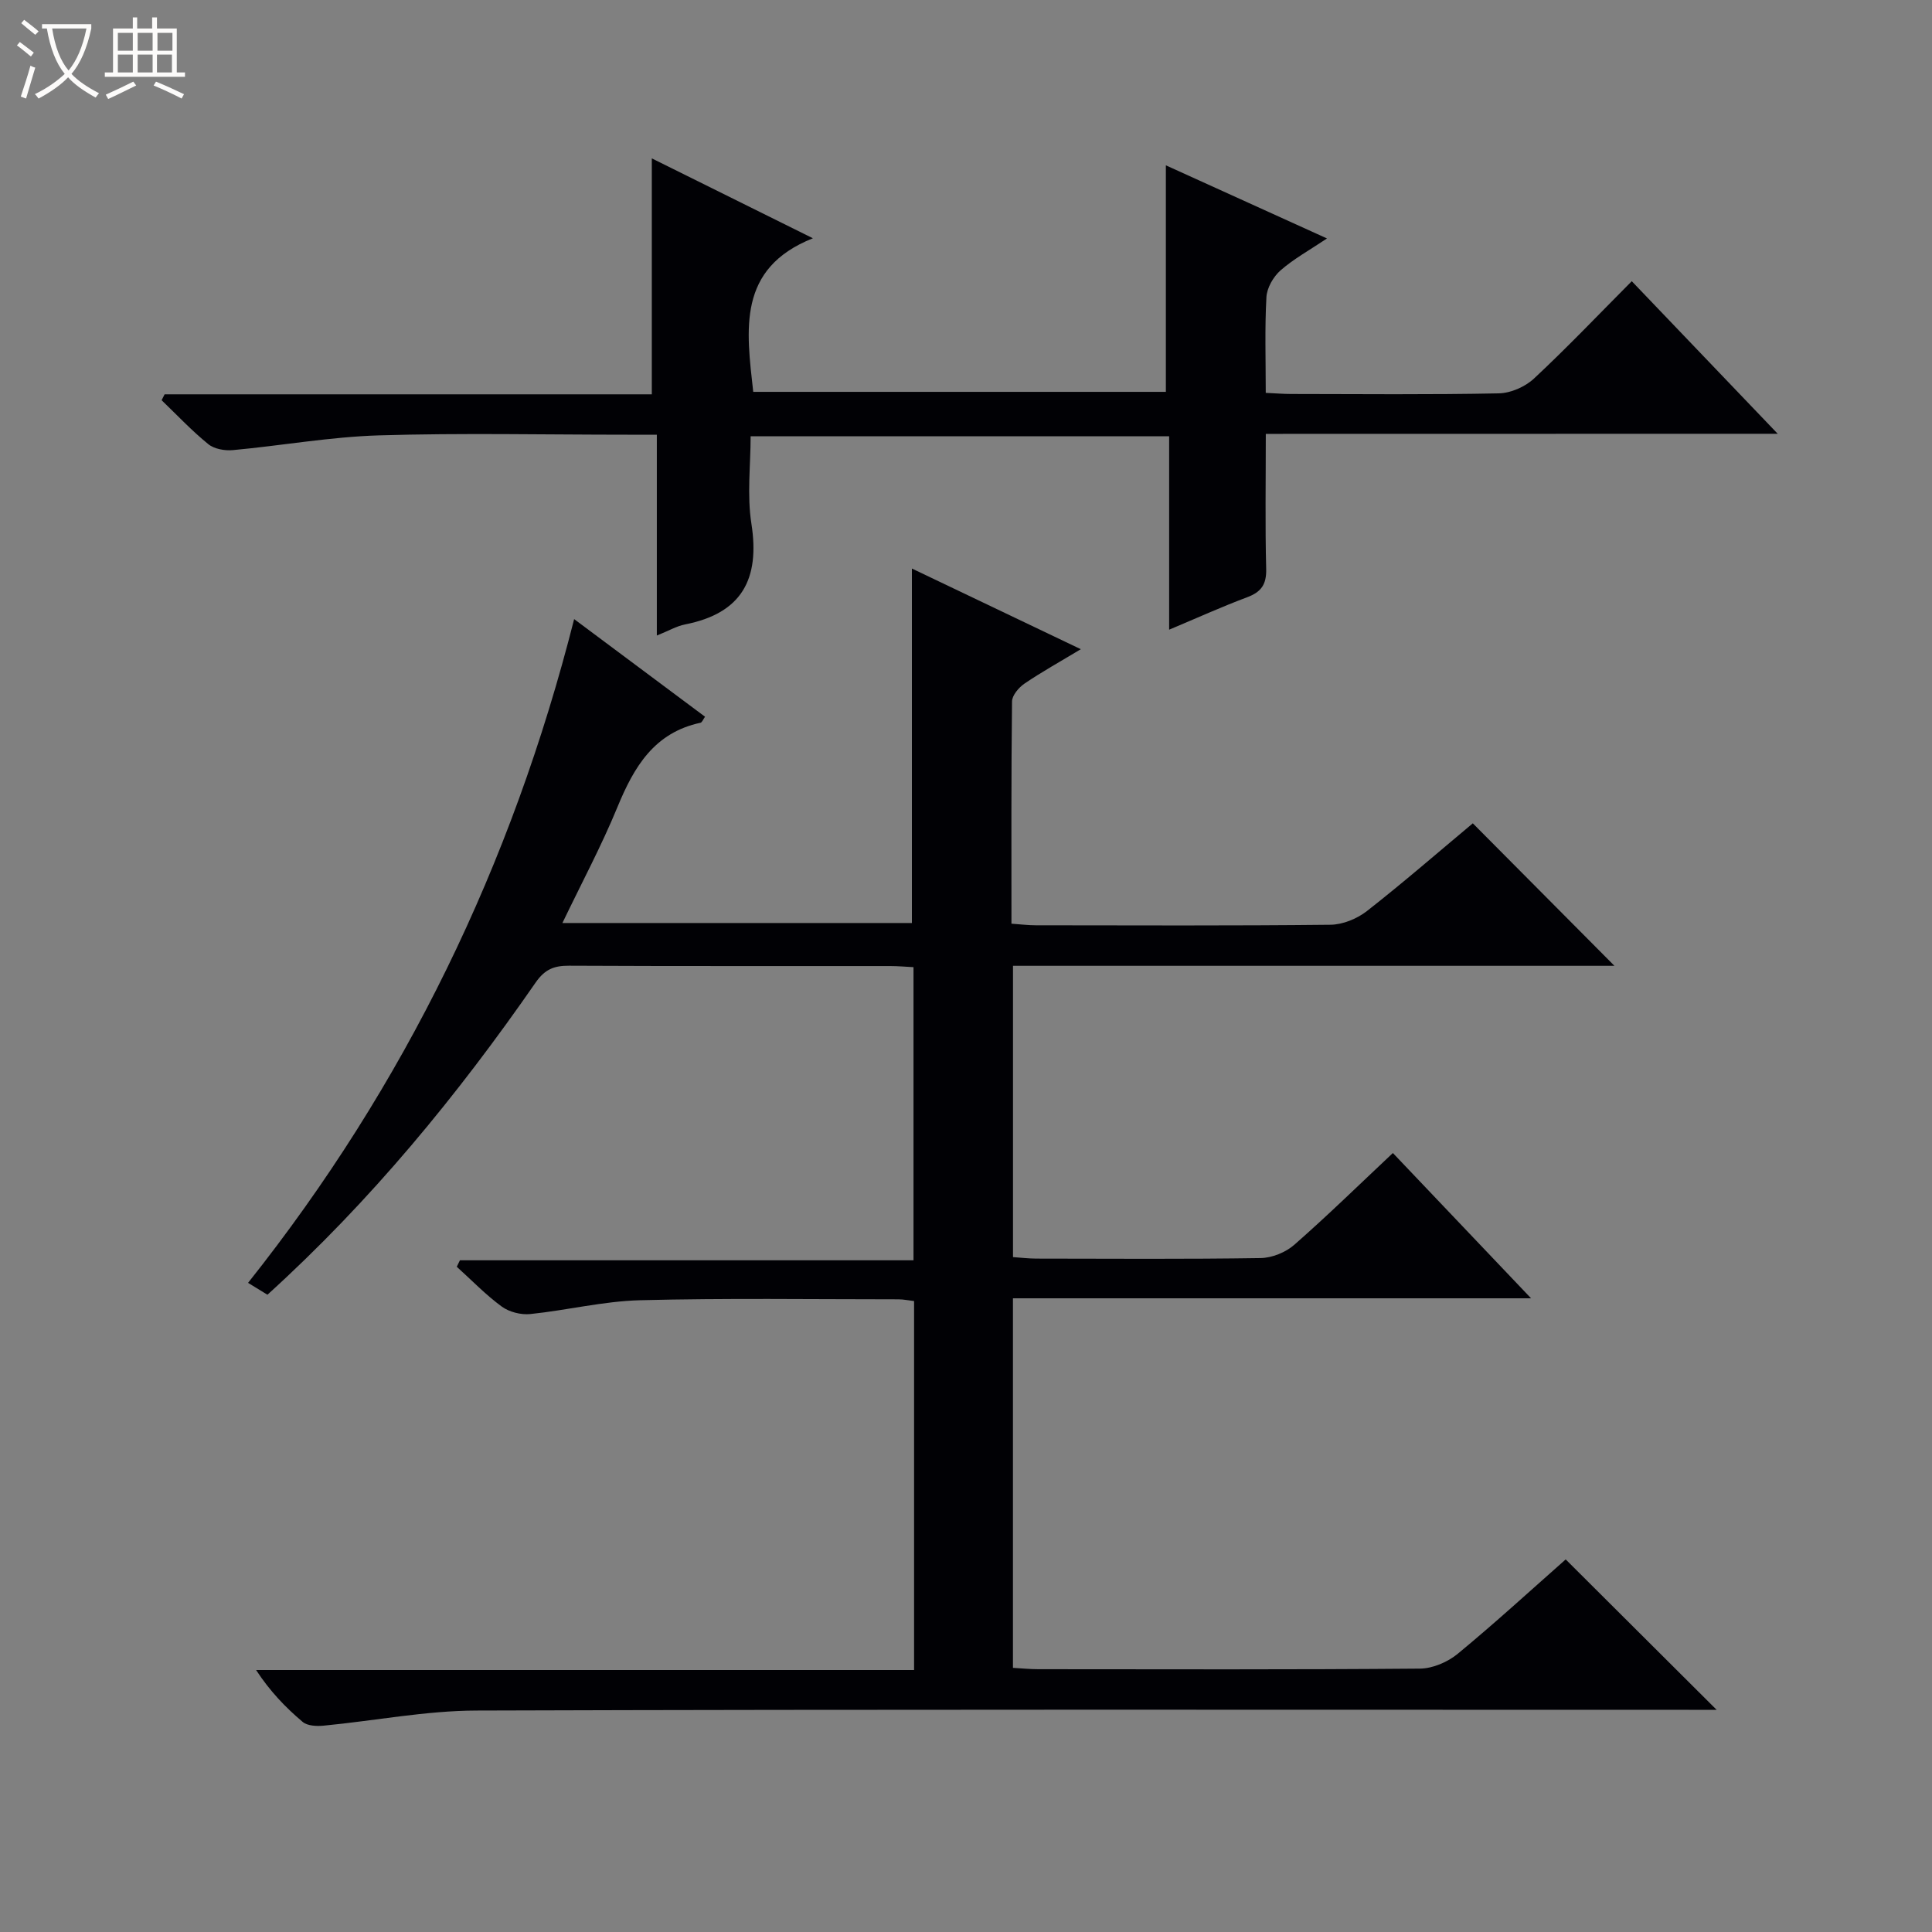
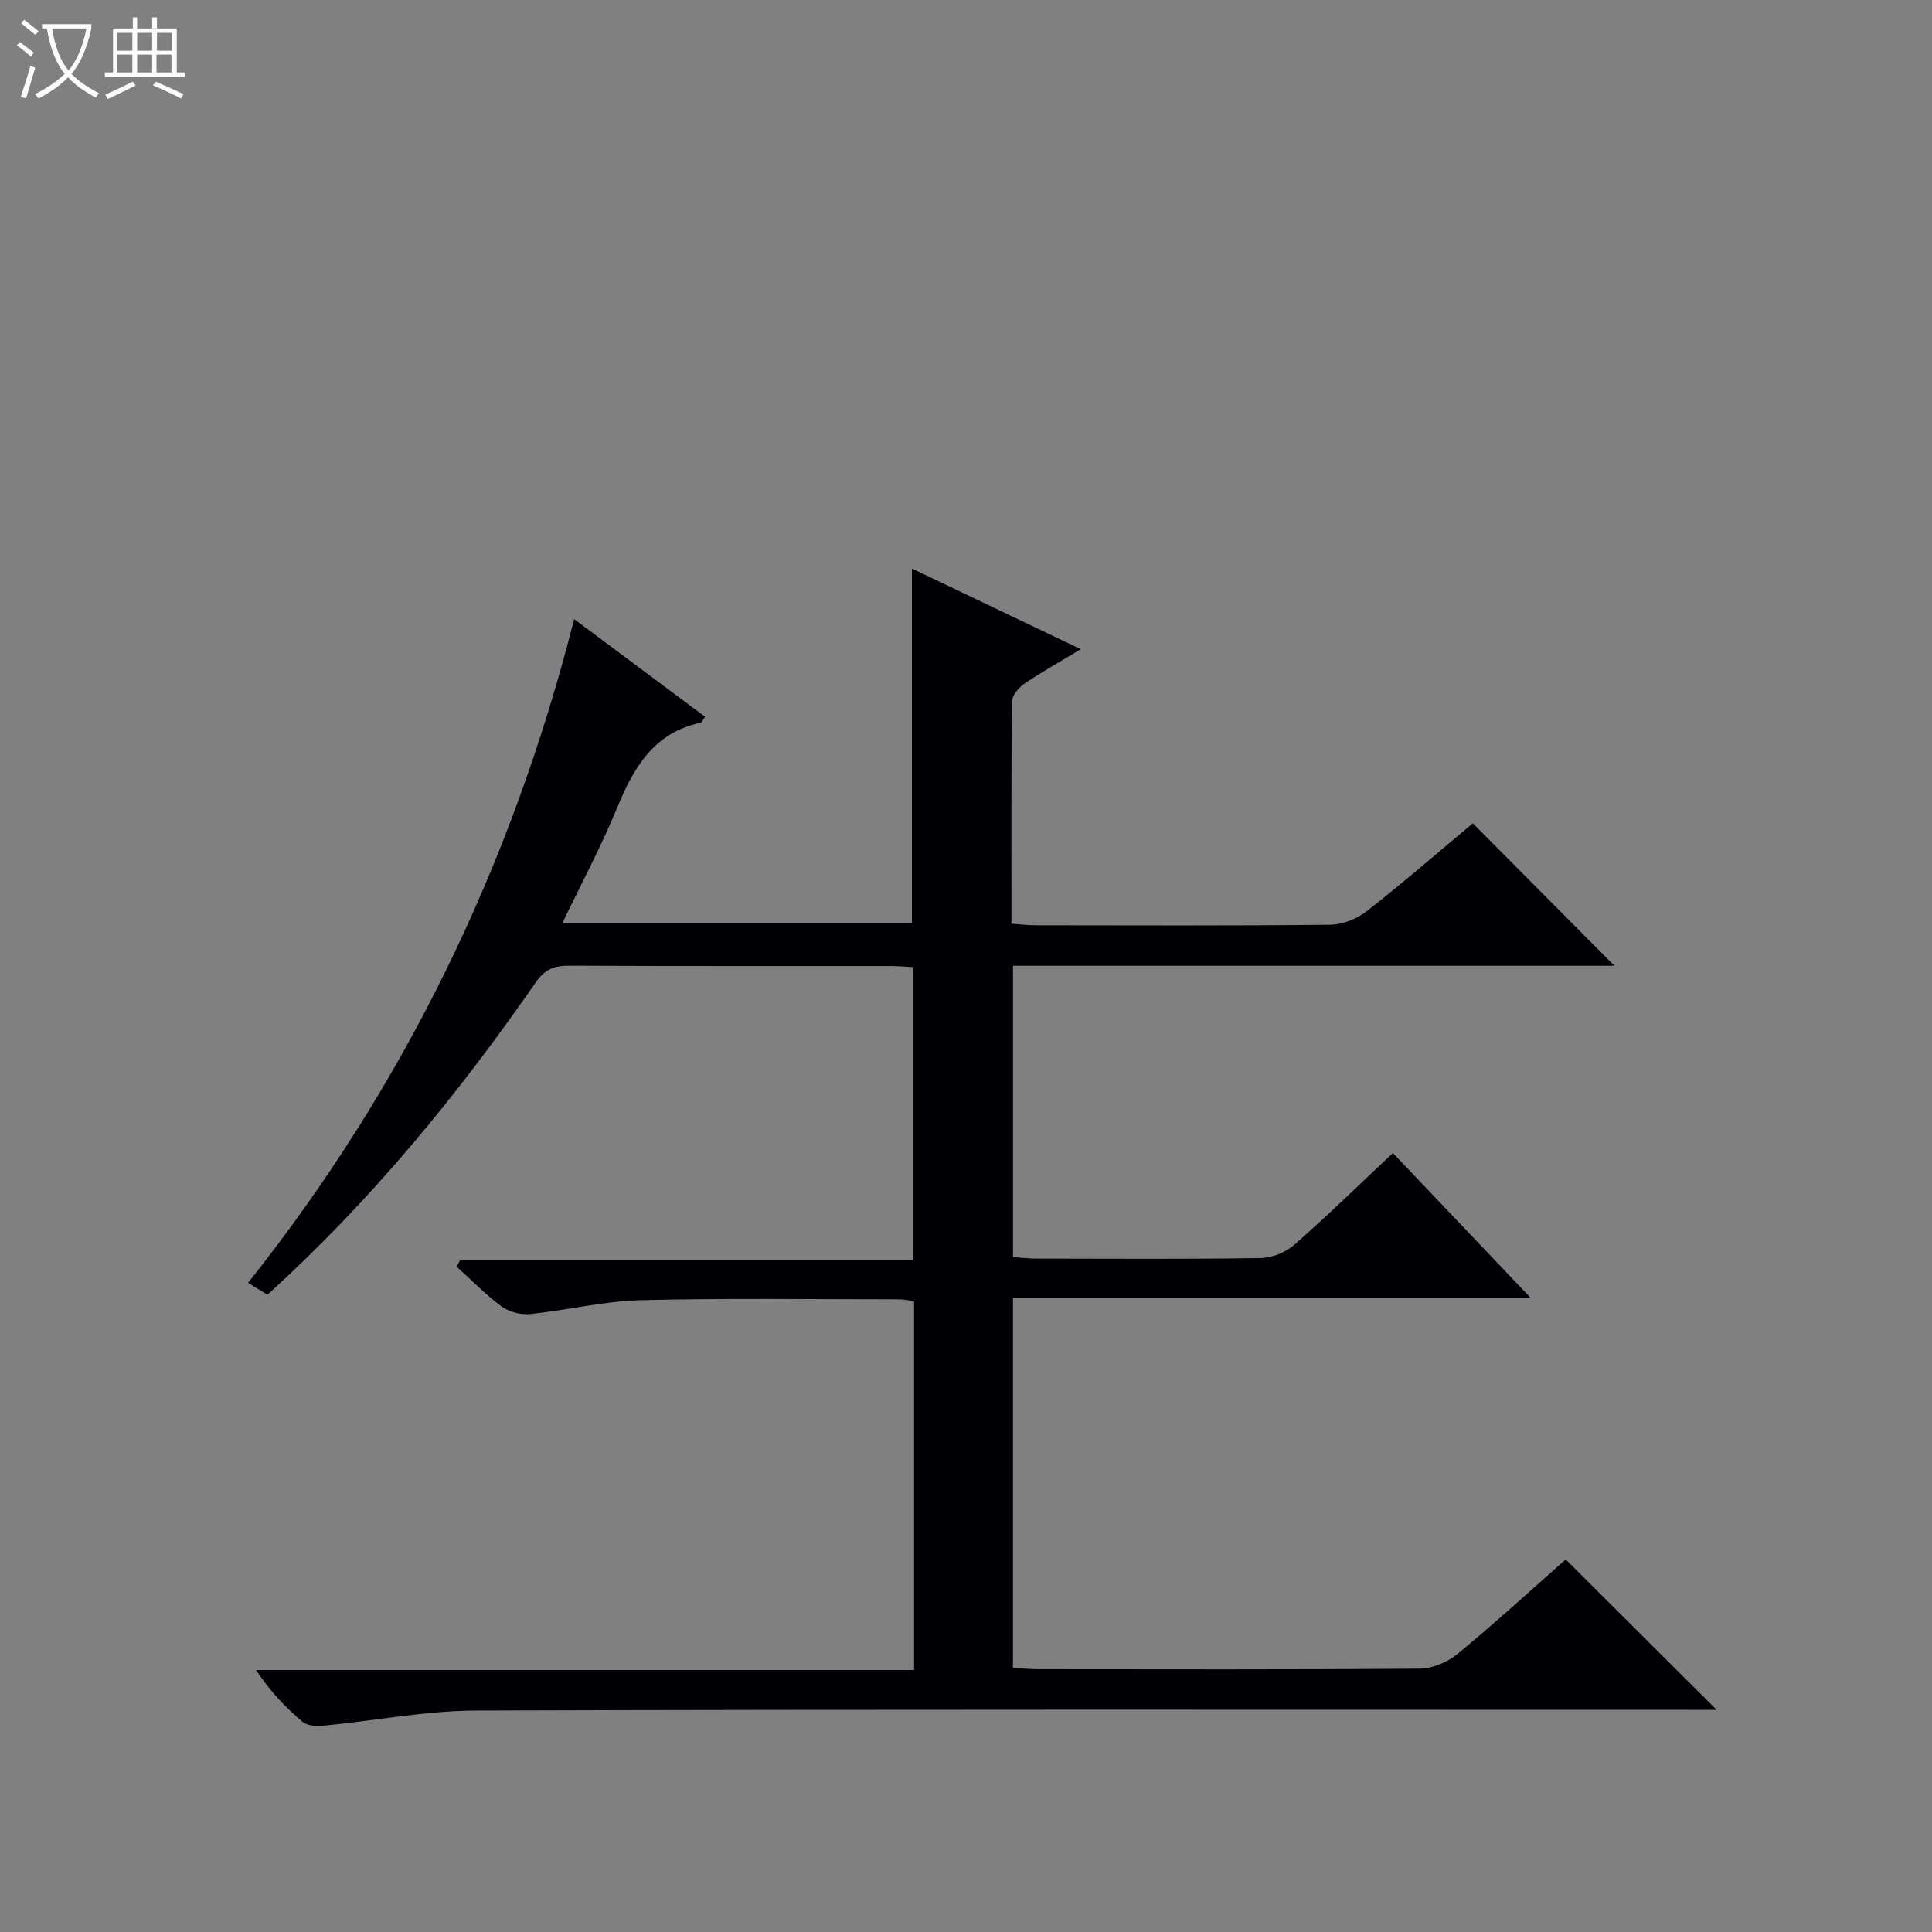
<svg xmlns="http://www.w3.org/2000/svg" enable-background="new 0 0 400 400" viewBox="0 0 400 400">
  <rect x="0" y="0" width="400" height="400" fill="#808080" stroke="none" />
  <path d="m6.4 11.7c-1-.8-1.9-1.6-2.9-2.3l.6-.7c.9.7 1.9 1.4 2.9 2.2zm-2.1 8.3c.7-2.1 1.4-4.2 2-6.4.2.1.6.3 1 .4-.7 2.3-1.3 4.4-1.9 6.4zm3-12.8c-1.1-.9-2.1-1.7-2.9-2.4l.6-.7c1 .8 2 1.5 3 2.4zm1.4-1.3v-.9h10.2v.9c-.9 4.2-2.3 7.3-4.1 9.4 1.3 1.4 3.2 2.7 5.7 4-.2.2-.4.5-.7.9-2.5-1.4-4.4-2.7-5.7-4.2-1.4 1.5-3.5 3-6.1 4.4 0 0 0 0-.1-.1-.3-.4-.5-.7-.7-.8 2.7-1.3 4.7-2.8 6.2-4.2-1.8-2.2-3-5.3-3.7-9.4zm9.2 0h-7.1c.6 3.8 1.7 6.7 3.4 8.7 1.7-2.1 2.9-4.8 3.7-8.7z" fill="#fcfbfa" />
-   <path d="m31.6 3.6h.9v2.3h4.1v9.1h1.7v.9h-16.6v-.9h1.7v-9.1h4.1v-2.3h.9v2.3h3.1v-2.3zm-4 13.3.6.8c-1.9.9-3.8 1.9-5.8 2.8-.2-.3-.3-.6-.5-.9 2-.9 3.9-1.8 5.7-2.7zm-3.2-10.1v3.7h3.1v-3.7zm0 4.5v3.7h3.1v-3.7zm4.1-4.5v3.7h3.1v-3.7zm0 4.5v3.7h3.1v-3.7zm9.1 9.1c-2.1-1.1-4.1-2-5.8-2.7l.5-.8c2.2.9 4.1 1.8 5.8 2.6zm-1.9-13.6h-3.1v3.7h3.1zm-3.2 4.5v3.7h3.1v-3.7z" fill="#fcfbfa" />
+   <path d="m31.6 3.6h.9v2.3h4.1v9.1h1.7v.9h-16.6v-.9h1.7v-9.1h4.1v-2.3h.9v2.3h3.1v-2.3m-4 13.3.6.8c-1.9.9-3.8 1.9-5.8 2.8-.2-.3-.3-.6-.5-.9 2-.9 3.9-1.8 5.7-2.7zm-3.2-10.1v3.7h3.1v-3.7zm0 4.5v3.7h3.1v-3.7zm4.1-4.5v3.7h3.1v-3.7zm0 4.5v3.7h3.1v-3.7zm9.1 9.1c-2.1-1.1-4.1-2-5.8-2.7l.5-.8c2.2.9 4.1 1.8 5.8 2.6zm-1.9-13.6h-3.1v3.7h3.1zm-3.2 4.5v3.7h3.1v-3.7z" fill="#fcfbfa" />
  <g fill="#010105">
    <path d="m324.16 322.86c10.57 10.53 20.77 20.7 31.25 31.14-1.89 0-3.81 0-5.74 0-83.67 0-167.33-.12-251 .15-10.56.03-21.11 2.12-31.67 3.13-1.44.14-3.36.05-4.34-.78-3.53-2.98-6.76-6.33-9.64-10.74h136.23c0-25.83 0-50.91 0-76.39-1.08-.12-2.17-.36-3.25-.36-17.83 0-35.67-.27-53.5.19-7.59.2-15.12 2.08-22.71 2.86-1.93.2-4.36-.42-5.91-1.55-3.33-2.44-6.23-5.46-9.31-8.24.22-.45.43-.9.65-1.34h93.91c0-20.55 0-40.42 0-60.69-1.6-.08-3.2-.23-4.81-.23-22.17-.02-44.33.04-66.5-.07-3.1-.02-5.02.74-6.92 3.48-16.17 23.33-34.09 45.19-55.53 64.64-1.19-.73-2.52-1.55-4.01-2.46 32.53-40.93 54.62-86.59 67.51-137.42 8.81 6.57 17.91 13.36 27.1 20.21-.39.54-.61 1.18-.95 1.25-9.59 2.05-13.77 9.16-17.19 17.47-3.28 7.97-7.36 15.6-11.39 23.99h72.36c0-24.31 0-48.53 0-73.39 11.36 5.42 22.9 10.93 34.97 16.7-4.28 2.58-8.06 4.68-11.63 7.1-1.2.81-2.59 2.44-2.61 3.71-.18 15.15-.12 30.3-.12 46.02 1.87.13 3.46.33 5.05.33 20.33.02 40.67.11 61-.11 2.55-.03 5.5-1.24 7.54-2.83 7.6-5.95 14.89-12.29 21.93-18.17 9.84 9.91 19.6 19.73 29.32 29.5-41.06 0-82.64 0-124.52 0v60.31c1.59.11 3.18.3 4.77.31 15.5.02 31 .13 46.5-.11 2.37-.04 5.18-1.18 6.97-2.75 6.87-6.02 13.41-12.42 20.41-19 9.4 9.88 18.64 19.59 28.61 30.08-36.27 0-71.61 0-107.27 0v76.51c1.74.1 3.5.28 5.25.28 26.33.02 52.67.1 79-.12 2.65-.02 5.77-1.36 7.85-3.08 7.71-6.36 15.07-13.11 22.34-19.53z" />
-     <path d="m262.07 89.83c0 9.98-.15 18.98.08 27.96.08 3.19-1.01 4.77-3.93 5.86-5.24 1.96-10.35 4.28-16.16 6.72 0-13.63 0-26.68 0-40.04-28.93 0-57.35 0-86.65 0 0 5.97-.77 12.16.16 18.09 1.8 11.52-2.01 18.56-13.74 20.86-1.73.34-3.34 1.3-5.84 2.3 0-14.1 0-27.59 0-41.58-2.5 0-4.29 0-6.07 0-17.17 0-34.34-.38-51.49.14-10.08.31-20.11 2.12-30.19 3.05-1.68.16-3.87-.22-5.11-1.23-3.43-2.78-6.47-6.03-9.67-9.1.21-.41.41-.81.62-1.22h100.87c0-16.51 0-32.38 0-48.85 10.79 5.35 21.91 10.86 33.35 16.54-15.72 6.26-13.78 18.93-12.35 31.8h85.43c0-15.5 0-30.89 0-46.9 10.9 4.95 21.73 9.86 33.36 15.14-3.58 2.4-6.86 4.2-9.61 6.6-1.49 1.31-2.82 3.61-2.93 5.54-.36 6.45-.14 12.94-.14 19.83 2.01.09 3.64.23 5.26.23 14.33.02 28.67.16 42.99-.13 2.48-.05 5.46-1.36 7.29-3.07 6.81-6.35 13.24-13.11 20.24-20.15 9.98 10.43 19.7 20.59 30.22 31.59-35.8.02-70.62.02-105.99.02z" />
  </g>
</svg>